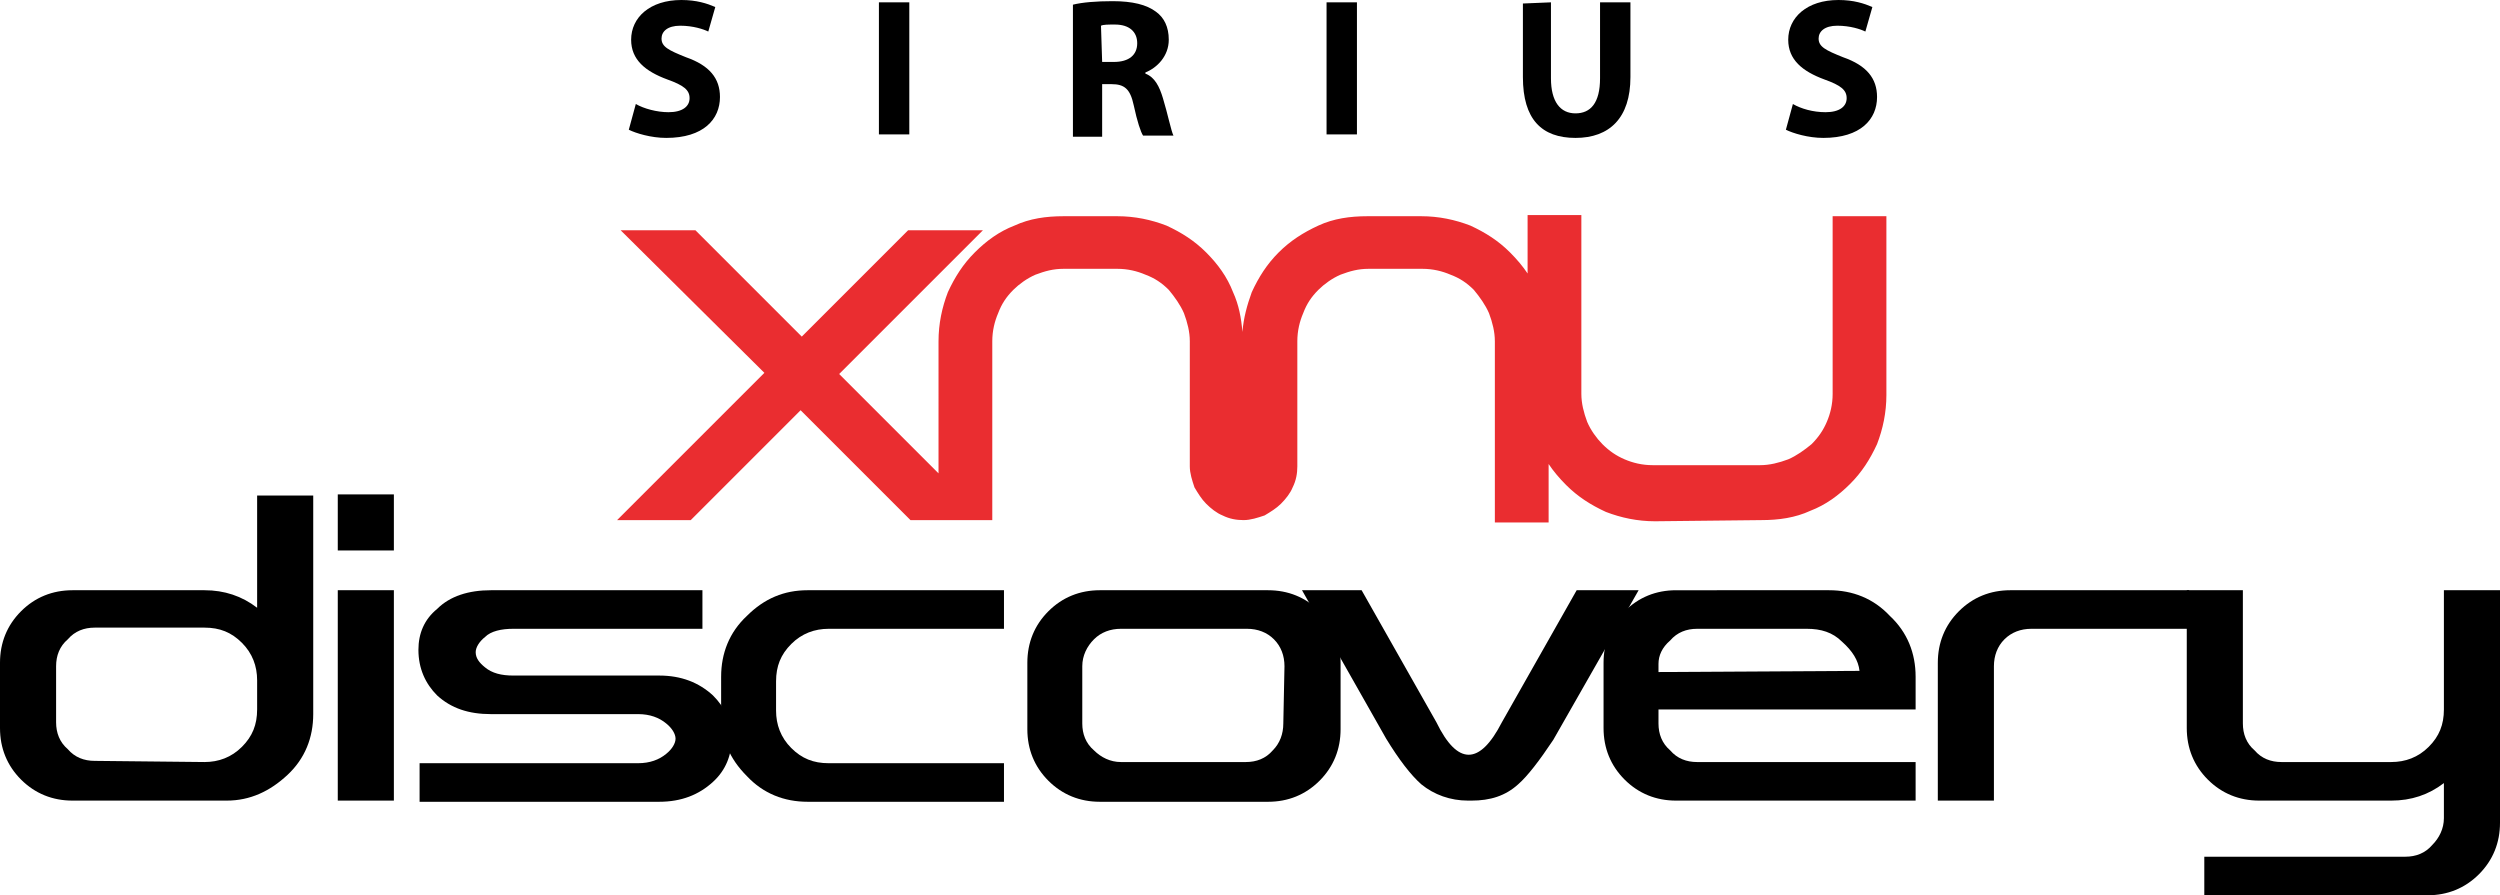
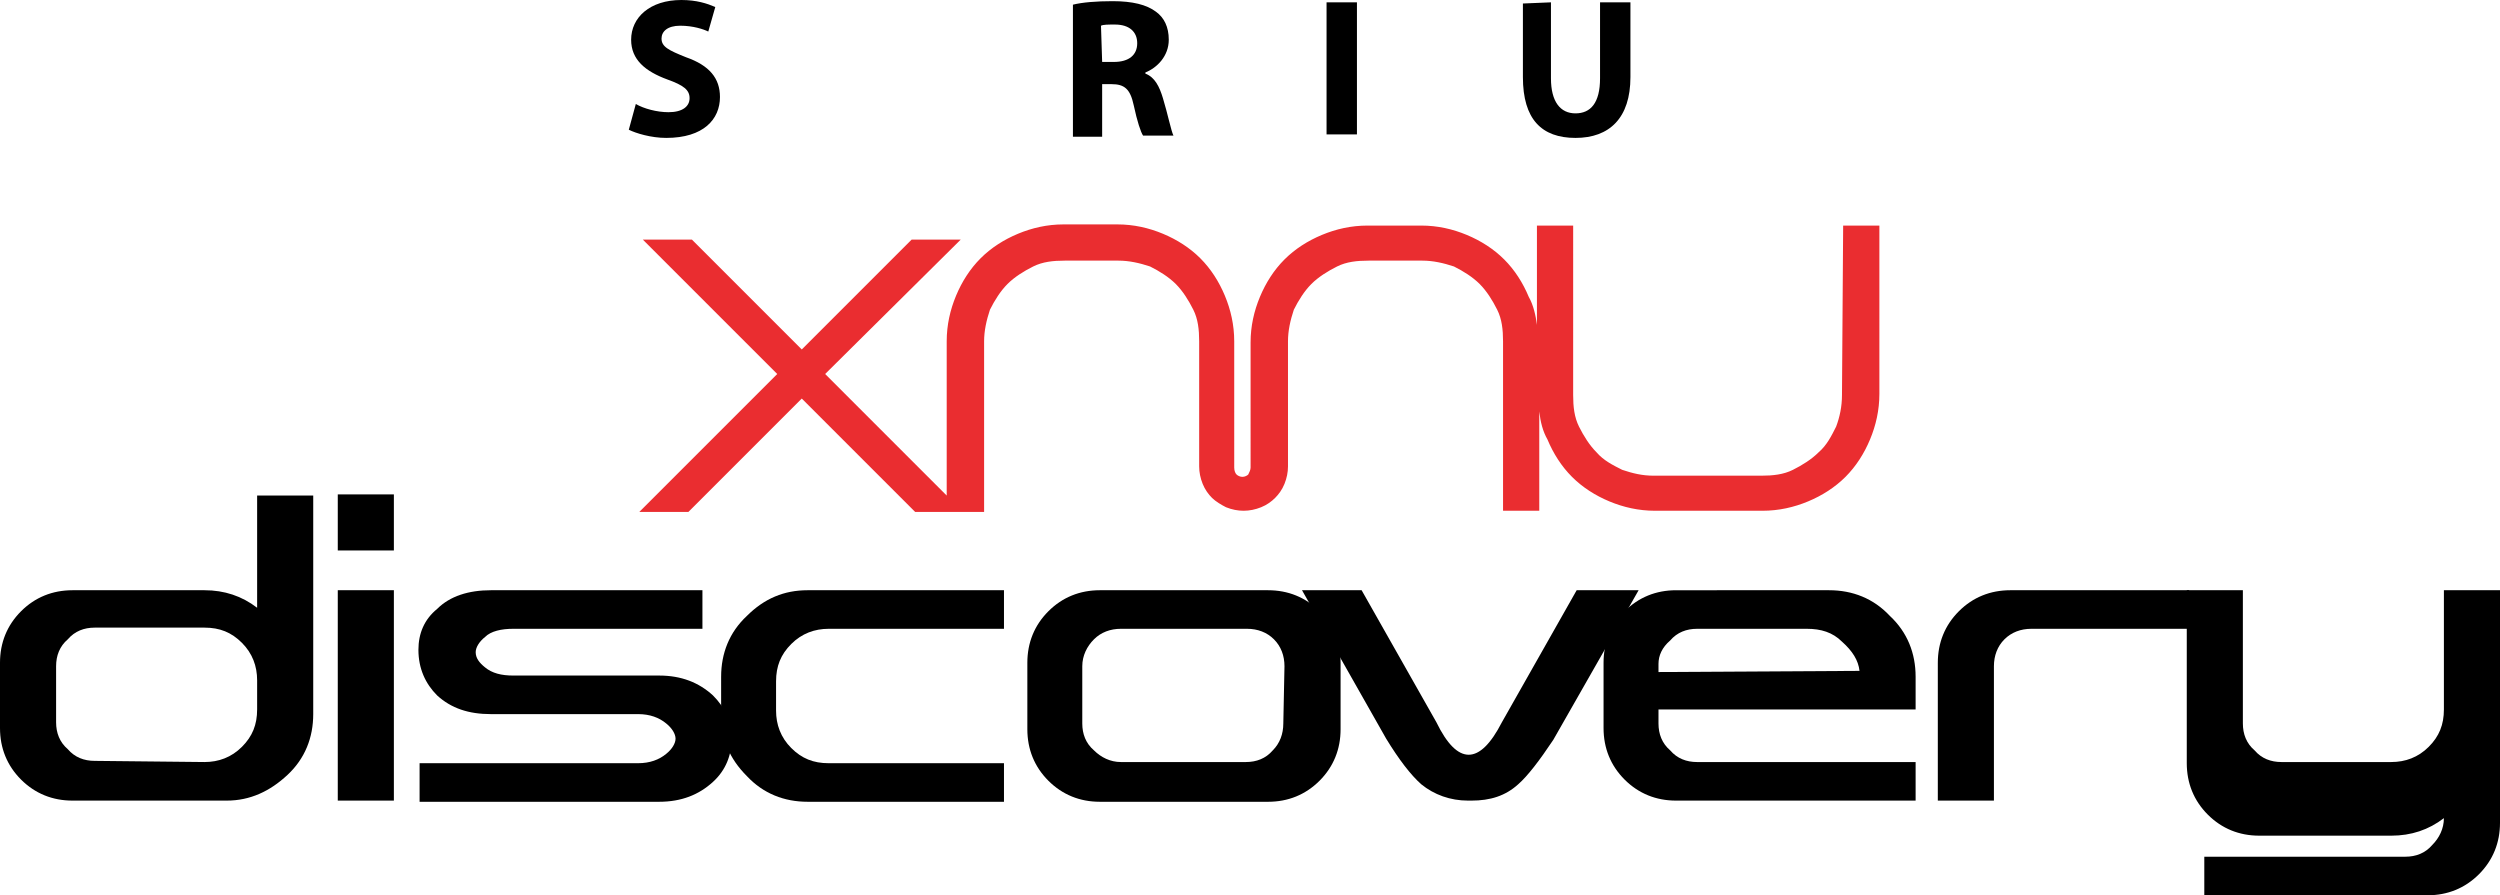
<svg xmlns="http://www.w3.org/2000/svg" version="1.1" id="Layer_1" x="0px" y="0px" viewBox="0 0 213.9 76.6" style="enable-background:new 0 0 213.9 76.6;" xml:space="preserve">
  <style type="text/css">
	.st0{display:none;}
	.st1{fill:#EA2D30;}
</style>
  <g id="octane_discovery">
    <g>
      <g>
-         <path class="st0" d="M142,42.1c-0.1,0.7-0.2,1.3-0.8,1.9c-0.4,0-0.8-0.1-1.2-0.1c1.1,0,2-0.3,2-1.6c0-0.1-0.1-0.1-0.1-0.2h-33     c-0.6,1.1-1,2.5-2.3,2.5c0.4-0.4,0.8-0.7,1.2-1.1c-0.4-0.3-0.6-0.7-0.8-1.1c0.5,0.1,0.7-0.1,0.8-0.4H77c-0.3,0.2-0.5,0.5-0.4,1.3     L75.8,43l1-1H63v3.3h3.2c0.1-0.7,0.2-1.2,0.7-1.6c0.3,0.8,0,1-0.4,1.6h7c-0.3-0.5-0.6-1-1.2-1l0,0c0,0.1-0.1,0.3-0.3,0.4l0.3-0.4     c0.1-0.6-1.2-0.9-0.7-1.5c0.7-0.9,1.8,1.2,2.3,2.5h4.3v-0.8h-0.5c0-0.4,0.1-0.8,0.5-1.1c0.4,0.5,1.1,1.3,1.3,1.9H88     c-0.3-0.7-0.9-2.8-1.6-1.2l0.6,0.6h-1.1c1.1-1.1-1.4-1.4-0.3-2.6c1,0.2,1.9,0.7,2.6,1.4c-0.3,0.3-0.5,1.2-0.1,1.5     c0.7-0.1,1.3-0.2,2-0.4c-0.3,0.1-0.4,0.4-0.5,0.7h6.8c0.2-0.2,0.5-0.4,0.8-0.4c0,0.1,0,0.3,0,0.4h12.3c-0.4-0.5-0.5-1.3,0.2-1.5     l0.9,1.5l0,0h9.8l0,0c0.1,0,0.1,0,0.2,0h33.1c-0.2-1.2,1.1-0.2,1.4-1.3c-0.2-0.6-0.6-1.1-1.1-1.5c1.4,0.9,3,0,3.1,2.1     c-1.7-1.2-1.7,0.6-3.4,0.7h5.7v-0.6c0.5,0,0.8,0.5,1.1,0.6h6.1c-0.2-2.3-4.2,1.6-2.9-2.3h1.7c-0.2,0.1-0.4,0.2-0.4,0.5     c0.8,0.7,2.4-0.1,2.8,1.3c-0.3,0.2-0.7,0.3-1.1,0.5h1.9c-0.5-0.8-2-2.6-0.9-2.8c1.9-0.2,1.5,0.9,1.2,2.3c0,0.2,0,0.3-0.1,0.5     h11.8V42L142,42.1L142,42.1z M70.9,43.6H70v-0.2h0.9V43.6z M82.2,43.3V43h0.9v0.3H82.2z M93.8,42.7c-0.5-0.1-2.3,0.6-2.5,0.6     C91.1,41.9,93,42.1,93.8,42.7C93.9,42.7,93.9,42.7,93.8,42.7C93.8,42.7,93.8,42.7,93.8,42.7z M126.1,45.1l-0.8-0.3l0.6-0.6     C126.1,43.8,126.4,44.6,126.1,45.1z M127.3,44.1c1.1-0.3,1.1,0.9,1.1,1.1C128.2,45.7,127.1,44.8,127.3,44.1z M137.3,44.6v-0.3     l0.5-0.5L137.3,44.6z M141.6,44.3c0.1-0.1,1,0.3,1.2,0.3c0.4-0.4,0.6-1,0.6-1.5C145,44.1,142.5,45.2,141.6,44.3z M170.3,45.1     c0-0.9,0-1.5,0.7-2.2C171.5,43.6,171.4,44.8,170.3,45.1z M172.9,44c0.1-0.2,0.2-0.3,0.3-0.5c0.5,0.6,1,1.1,1.6,1.7     C174.8,45.4,172.9,44.9,172.9,44z M176.7,42.9c0.3-0.1,0.6-0.2,0.9-0.2c0,0.2,0,0.4,0,0.6L176.7,42.9z" />
        <path class="st0" d="M84.2,11c-0.9,0.2,0.7,1.3-0.7,1.4c-1.2,0-1.1-1.1-0.7-1.9H68.4c0.7,0.8-0.7,1.7,0.3,2.2     c0.4-0.2,0.8-0.4,1.2-0.6c-0.1,1.7-1.9,0.1-2.6,1.3l0.2,0.5h18.1C85.4,12.7,84.9,11.6,84.2,11z M67.5,12.9c0.4-0.5,1-1.1,0-1.5     c-0.3-0.7-2,0.5-1.5-0.9c0,0-0.1,0-0.1-0.1H62v3.3h5.4l-2-0.4C65.4,12,66.8,12.9,67.5,12.9z M84.7,10.4h-1.4     C83.6,11.1,84.1,10.8,84.7,10.4z M172.2,10.4c0.2,0.3,0.4,0.5,0.6,0.5c0.5,0,1-0.5,1.3,0.3c-1.5,0.8-1.1,0.6-2.3-0.6     c-0.8,0-1.3,2.4-2,1.3c0.1-0.4-0.2-1-0.6-1.5h-1.1l0.8,0.9l-1.4-0.9h-25.3c-0.4,0.2-0.6,0.4-0.5,0.8c-0.7-0.6-1.5,1.3-1.8,1     c0-1.2,0.7-1.1,0.8-1.8h-37.1c0.8,1.1-1.3,0.5-1,1.6h-0.8c-0.2-1.1,1.4-0.8,1.6-1.6H88.7c0.1,0.7,0.1,1.5-0.1,1.9     c-1.1-0.9-1.8,0.6-2.6,1.1c0,0.1,0.1,0.2,0.1,0.3h26.7c-0.2-0.4-0.5-0.7-0.7-0.7c0.8-0.8,1.9,1,2.4-0.6c0.3,0.4,0.7,0.9,1,1.4     h39.4c-0.1-0.1-0.2-0.2-0.3-0.3c0.7-0.2,1,0,1.2,0.3h20.1c0.4-1.1,0.7-2.2,0.1-3.3h-3.8V10.4z M91.5,12.5l-0.3-1.1     c0.5,0.3,1.1,0,1.2,0.5L91.5,12.5z M100.7,13.6v-0.5h0.4L100.7,13.6z M126,12.3c0.4-0.9,0.9-0.2,0.9,0.3L126,12.3z M133.2,12.3     l0.3-0.5l0.3,0.5H133.2z M140.3,13.6L142,13v0.6H140.3z M153,13.6c-1.5,0-1.3-2.1-0.2-1.6C153.2,12.2,153.4,13.3,153,13.6z      M154,10.8v-0.3h0.6L154,10.8z M162.6,11.6c-0.4,0-0.8,0-1.2,0.1c-0.1,0.2-0.6,0.2-0.8,0.1h-0.1c-0.4,0-0.8,0.1-1.1,0.2     c0-0.3,0.1-0.6,0.1-0.9c0.3,0.3,0.6,0.6,1,0.7c0.3,0,0.6-0.1,0.9-0.1l0,0c0.1,0,0.3-0.1,0.4-0.1c0.2-0.2-0.3-0.5-0.4-0.6     C161.6,11.2,163.1,10.5,162.6,11.6z M167.7,13c-0.6,0-0.6-0.9-0.2-1.1C168,12.1,167.7,12.8,167.7,13z M114.1,13.7h0.6     C114.4,13.5,114.2,13.5,114.1,13.7z M176.9,10.4c0.6,1-0.6,2.4,0.2,3.3h2.4v-3.3H176.9z" />
      </g>
    </g>
  </g>
  <g id="sxmu_discovery">
    <g>
-       <path class="st1" d="M141.6,44.6c-1.5,0-2.9-0.3-4.2-0.8c-1.3-0.6-2.4-1.3-3.4-2.3c-0.6-0.6-1.1-1.2-1.5-1.8v5h-4.6V29.2    c0-0.8-0.2-1.6-0.5-2.4c-0.3-0.7-0.8-1.4-1.3-2c-0.6-0.6-1.2-1-2-1.3c-0.7-0.3-1.5-0.5-2.4-0.5h-4.6c-0.9,0-1.6,0.2-2.4,0.5    c-0.7,0.3-1.4,0.8-1.9,1.3c-0.6,0.6-1,1.2-1.3,2c-0.3,0.7-0.5,1.5-0.5,2.4v10.7c0,0.6-0.1,1.2-0.4,1.8c-0.2,0.5-0.6,1-1,1.4    s-0.9,0.7-1.4,1c-0.6,0.2-1.2,0.4-1.8,0.4c-0.6,0-1.2-0.1-1.8-0.4c-0.5-0.2-1-0.6-1.4-1s-0.7-0.9-1-1.4c-0.2-0.6-0.4-1.2-0.4-1.8    V29.2c0-0.8-0.2-1.6-0.5-2.4c-0.3-0.7-0.8-1.4-1.3-2c-0.6-0.6-1.2-1-2-1.3c-0.7-0.3-1.5-0.5-2.4-0.5H91c-0.9,0-1.6,0.2-2.4,0.5    c-0.7,0.3-1.4,0.8-1.9,1.3c-0.6,0.6-1,1.2-1.3,2c-0.3,0.7-0.5,1.5-0.5,2.4v15.3h-7l-9.4-9.4l-9.4,9.4h-6.3l12.6-12.6L53.1,19.7    h6.4l9.1,9.1l9.1-9.1h6.4L71.8,32l8.5,8.5V29.2c0-1.5,0.3-2.9,0.8-4.2c0.6-1.3,1.3-2.4,2.3-3.4s2.1-1.8,3.4-2.3    c1.3-0.6,2.7-0.8,4.2-0.8h4.6c1.5,0,2.9,0.3,4.2,0.8c1.3,0.6,2.4,1.3,3.4,2.3s1.8,2.1,2.3,3.4c0.5,1.1,0.7,2.2,0.8,3.4    c0.1-1.2,0.4-2.3,0.8-3.4c0.6-1.3,1.3-2.4,2.3-3.4s2.1-1.7,3.4-2.3c1.3-0.6,2.7-0.8,4.2-0.8h4.6c1.5,0,2.9,0.3,4.2,0.8    c1.3,0.6,2.4,1.3,3.4,2.3c0.6,0.6,1.1,1.2,1.5,1.8v-5h4.6v15.3c0,0.8,0.2,1.6,0.5,2.4c0.3,0.7,0.8,1.4,1.3,1.9    c0.6,0.6,1.2,1,1.9,1.3s1.5,0.5,2.4,0.5h9.2c0.8,0,1.6-0.2,2.4-0.5c0.7-0.3,1.4-0.8,2-1.3c0.6-0.6,1-1.2,1.3-1.9    c0.3-0.7,0.5-1.5,0.5-2.4V18.5h4.6v15.3c0,1.5-0.3,2.9-0.8,4.2c-0.6,1.3-1.3,2.4-2.3,3.4s-2.1,1.8-3.4,2.3    c-1.3,0.6-2.7,0.8-4.2,0.8L141.6,44.6L141.6,44.6z" />
      <path class="st1" d="M157.6,33.8c0,1-0.2,1.9-0.5,2.7c-0.4,0.8-0.8,1.6-1.5,2.2c-0.6,0.6-1.4,1.1-2.2,1.5s-1.7,0.5-2.7,0.5h-9.2    c-1,0-1.8-0.2-2.7-0.5c-0.8-0.4-1.6-0.8-2.2-1.5c-0.6-0.6-1.1-1.4-1.5-2.2c-0.4-0.8-0.5-1.7-0.5-2.7V19.3h-3.1v8.5    c-0.1-0.8-0.3-1.7-0.7-2.4c-0.5-1.2-1.2-2.3-2.1-3.2c-0.9-0.9-2-1.6-3.2-2.1s-2.5-0.8-3.9-0.8H117c-1.4,0-2.7,0.3-3.9,0.8    c-1.2,0.5-2.3,1.2-3.2,2.1c-0.9,0.9-1.6,2-2.1,3.2s-0.8,2.5-0.8,3.9V40c0,0.2-0.1,0.4-0.2,0.6c-0.1,0.1-0.3,0.2-0.5,0.2    s-0.4-0.1-0.5-0.2s-0.2-0.3-0.2-0.6V29.2c0-1.4-0.3-2.7-0.8-3.9c-0.5-1.2-1.2-2.3-2.1-3.2c-0.9-0.9-2-1.6-3.2-2.1    s-2.5-0.8-3.9-0.8H91c-1.4,0-2.7,0.3-3.9,0.8c-1.2,0.5-2.3,1.2-3.2,2.1c-0.9,0.9-1.6,2-2.1,3.2S81,27.8,81,29.2v13.2L70.6,32    l11.6-11.5H78l-9.4,9.4l-9.4-9.4H55L66.5,32L54.7,43.8h4.2l9.7-9.7l9.7,9.7h2.8h1.4h1.7V29.2c0-0.9,0.2-1.8,0.5-2.7    c0.4-0.8,0.9-1.6,1.5-2.2s1.4-1.1,2.2-1.5c0.8-0.4,1.7-0.5,2.7-0.5h4.6c0.9,0,1.8,0.2,2.7,0.5c0.8,0.4,1.6,0.9,2.2,1.5    s1.1,1.4,1.5,2.2c0.4,0.8,0.5,1.7,0.5,2.7v10.7c0,0.5,0.1,1,0.3,1.5c0.2,0.5,0.5,0.9,0.8,1.2c0.3,0.3,0.8,0.6,1.2,0.8    c0.5,0.2,1,0.3,1.5,0.3s1-0.1,1.5-0.3c0.5-0.2,0.9-0.5,1.2-0.8c0.3-0.3,0.6-0.7,0.8-1.2c0.2-0.5,0.3-1,0.3-1.5V29.2    c0-0.9,0.2-1.8,0.5-2.7c0.4-0.8,0.9-1.6,1.5-2.2s1.4-1.1,2.2-1.5c0.8-0.4,1.7-0.5,2.7-0.5h4.6c0.9,0,1.8,0.2,2.7,0.5    c0.8,0.4,1.6,0.9,2.2,1.5c0.6,0.6,1.1,1.4,1.5,2.2c0.4,0.8,0.5,1.7,0.5,2.7v14.5h3.1v-8.5c0.1,0.9,0.3,1.7,0.7,2.4    c0.5,1.2,1.2,2.3,2.1,3.2c0.9,0.9,2,1.6,3.2,2.1s2.5,0.8,3.9,0.8h9.2c1.4,0,2.7-0.3,3.9-0.8s2.3-1.2,3.2-2.1s1.6-2,2.1-3.2    s0.8-2.5,0.8-3.9V19.3h-3.1L157.6,33.8L157.6,33.8z" />
      <path d="M54.4,8.9c0.7,0.4,1.8,0.7,2.8,0.7c1.2,0,1.8-0.5,1.8-1.2s-0.5-1.1-1.9-1.6C55.2,6.1,54,5.1,54,3.4C54,1.5,55.6,0,58.3,0    c1.3,0,2.2,0.3,2.9,0.6l-0.6,2.1c-0.4-0.2-1.3-0.5-2.4-0.5c-1.1,0-1.6,0.5-1.6,1.1c0,0.7,0.6,1,2.1,1.6c2,0.7,2.9,1.8,2.9,3.4    c0,1.9-1.4,3.5-4.6,3.5c-1.3,0-2.6-0.4-3.2-0.7L54.4,8.9z" />
-       <path d="M77.8,0.2v11.3h-2.6V0.2H77.8z" />
      <path d="M91.8,0.4c0.8-0.2,2-0.3,3.4-0.3c1.7,0,2.9,0.3,3.7,0.9c0.7,0.5,1.1,1.3,1.1,2.4c0,1.4-1,2.4-2,2.8v0.1    c0.8,0.3,1.2,1.1,1.5,2.1c0.4,1.3,0.7,2.8,0.9,3.2h-2.6c-0.2-0.3-0.5-1.2-0.8-2.6s-0.8-1.8-1.9-1.8h-0.8v4.5h-2.5V0.4z M94.3,5.3    h1c1.3,0,2-0.6,2-1.6s-0.7-1.6-1.9-1.6c-0.6,0-1,0-1.2,0.1L94.3,5.3L94.3,5.3z" />
      <path d="M116.1,0.2v11.3h-2.6V0.2H116.1z" />
      <path d="M132.7,0.2v6.5c0,2,0.8,3,2.1,3s2.1-0.9,2.1-3V0.2h2.6v6.4c0,3.5-1.8,5.2-4.7,5.2s-4.5-1.6-4.5-5.2V0.3L132.7,0.2    L132.7,0.2z" />
-       <path d="M153.4,8.9c0.7,0.4,1.7,0.7,2.8,0.7c1.2,0,1.8-0.5,1.8-1.2s-0.5-1.1-1.9-1.6c-1.9-0.7-3.1-1.7-3.1-3.4    c0-1.9,1.6-3.4,4.3-3.4c1.3,0,2.2,0.3,2.9,0.6l-0.6,2.1c-0.4-0.2-1.3-0.5-2.4-0.5c-1.1,0-1.6,0.5-1.6,1.1c0,0.7,0.6,1,2.1,1.6    c2,0.7,2.9,1.8,2.9,3.4c0,1.9-1.4,3.5-4.6,3.5c-1.3,0-2.6-0.4-3.2-0.7L153.4,8.9z" />
    </g>
    <g>
      <path d="M26.8,61.1c0,2-0.7,3.8-2.2,5.2s-3.2,2.2-5.2,2.2H6.2c-1.7,0-3.2-0.6-4.4-1.8S0,64,0,62.3v-5.6c0-1.7,0.6-3.2,1.8-4.4    c1.2-1.2,2.7-1.8,4.4-1.8h11.3c1.7,0,3.2,0.5,4.5,1.5v-9.6h4.8V61.1z M17.5,65.2c1.2,0,2.3-0.4,3.2-1.3C21.6,63,22,62,22,60.7    v-2.5c0-1.2-0.4-2.3-1.3-3.2c-0.9-0.9-1.9-1.3-3.2-1.3H8.1c-0.9,0-1.7,0.3-2.3,1c-0.7,0.6-1,1.4-1,2.3v4.8c0,0.9,0.3,1.7,1,2.3    c0.6,0.7,1.4,1,2.3,1L17.5,65.2L17.5,65.2z" />
      <path d="M28.9,42.3h4.8v4.8h-4.8C28.9,47.1,28.9,42.3,28.9,42.3z M28.9,50.5h4.8v18h-4.8C28.9,68.5,28.9,50.5,28.9,50.5z" />
      <path d="M56.4,57.8c1.9,0,3.4,0.6,4.6,1.7c1,1,1.6,2.2,1.6,3.7c0,1.4-0.5,2.7-1.6,3.7c-1.2,1.1-2.7,1.7-4.6,1.7H35.9v-3.3h18.7    c1,0,1.8-0.3,2.4-0.8c0.5-0.4,0.8-0.9,0.8-1.3c0-0.4-0.3-0.9-0.8-1.3c-0.6-0.5-1.4-0.8-2.4-0.8H42c-1.9,0-3.4-0.5-4.6-1.6    c-1-1-1.6-2.3-1.6-3.9c0-1.4,0.5-2.6,1.6-3.5c1.1-1.1,2.7-1.6,4.6-1.6h18.1v3.3H43.9c-1,0-1.9,0.2-2.4,0.7    c-0.5,0.4-0.8,0.9-0.8,1.3c0,0.5,0.3,0.9,0.8,1.3c0.6,0.5,1.4,0.7,2.4,0.7L56.4,57.8L56.4,57.8z" />
      <path d="M61.7,57.9c0-2,0.7-3.8,2.2-5.2c1.5-1.5,3.2-2.2,5.2-2.2h16.8v3.3h-15c-1.2,0-2.3,0.4-3.2,1.3c-0.9,0.9-1.3,1.9-1.3,3.2    v2.5c0,1.2,0.4,2.3,1.3,3.2s1.9,1.3,3.2,1.3h15v3.3H69.1c-2,0-3.8-0.7-5.2-2.2c-1.5-1.5-2.2-3.2-2.2-5.2    C61.7,61.2,61.7,57.9,61.7,57.9z" />
      <path d="M108.5,50.5c1.7,0,3.2,0.6,4.4,1.8c1.2,1.2,1.8,2.7,1.8,4.4v5.7c0,1.7-0.6,3.2-1.8,4.4c-1.2,1.2-2.7,1.8-4.4,1.8H94.1    c-1.7,0-3.2-0.6-4.4-1.8c-1.2-1.2-1.8-2.7-1.8-4.4v-5.7c0-1.7,0.6-3.2,1.8-4.4c1.2-1.2,2.7-1.8,4.4-1.8    C94.1,50.5,108.5,50.5,108.5,50.5z M109.9,57c0-0.9-0.3-1.7-0.9-2.3c-0.6-0.6-1.4-0.9-2.3-0.9H95.9c-0.9,0-1.7,0.3-2.3,0.9    c-0.6,0.6-1,1.4-1,2.3v4.9c0,0.9,0.3,1.7,1,2.3c0.6,0.6,1.4,1,2.3,1h10.7c0.9,0,1.7-0.3,2.3-1c0.6-0.6,0.9-1.4,0.9-2.3L109.9,57    L109.9,57z" />
      <path d="M140.2,50.5l-7.3,12.8c-1.2,1.8-2.2,3.1-3,3.8c-1.1,1-2.4,1.4-4,1.4h-0.3c-1.5,0-2.9-0.5-4-1.4c-0.9-0.8-1.9-2.1-3-3.9    l-7.2-12.7h5.1l6.4,11.3c1.8,3.7,3.7,3.7,5.6,0l6.4-11.3L140.2,50.5L140.2,50.5z" />
      <path d="M156.5,50.5c2,0,3.8,0.7,5.2,2.2c1.5,1.4,2.2,3.2,2.2,5.2v2.8h-22v1.2c0,0.9,0.3,1.7,1,2.3c0.6,0.7,1.4,1,2.3,1h18.7v3.3    h-20.5c-1.7,0-3.2-0.6-4.4-1.8s-1.8-2.7-1.8-4.4v-5.6c0-1.7,0.6-3.2,1.8-4.4c1.2-1.2,2.7-1.8,4.4-1.8H156.5z M159.1,57.4    c-0.1-0.9-0.6-1.7-1.5-2.5c-0.8-0.8-1.8-1.1-3-1.1h-9.4c-0.9,0-1.7,0.3-2.3,1c-0.7,0.6-1,1.3-1,2v0.7L159.1,57.4L159.1,57.4z" />
      <path d="M165.8,56.7c0-1.7,0.6-3.2,1.8-4.4c1.2-1.2,2.7-1.8,4.4-1.8h15.3v3.3h-13.5c-0.9,0-1.7,0.3-2.3,0.9s-0.9,1.4-0.9,2.3v11.5    h-4.8V56.7z" />
-       <path d="M209.1,50.5h4.8v19.9c0,1.7-0.6,3.2-1.8,4.4s-2.7,1.8-4.4,1.8h-19.1v-3.3h17.2c0.9,0,1.7-0.3,2.3-1c0.6-0.6,1-1.4,1-2.3    v-3c-1.3,1-2.8,1.5-4.5,1.5h-11.3c-1.7,0-3.2-0.6-4.4-1.8s-1.8-2.7-1.8-4.4V50.5h4.8v11.4c0,0.9,0.3,1.7,1,2.3    c0.6,0.7,1.4,1,2.3,1h9.4c1.2,0,2.3-0.4,3.2-1.3c0.9-0.9,1.3-1.9,1.3-3.2V50.5z" />
+       <path d="M209.1,50.5h4.8v19.9c0,1.7-0.6,3.2-1.8,4.4s-2.7,1.8-4.4,1.8h-19.1v-3.3h17.2c0.9,0,1.7-0.3,2.3-1c0.6-0.6,1-1.4,1-2.3    c-1.3,1-2.8,1.5-4.5,1.5h-11.3c-1.7,0-3.2-0.6-4.4-1.8s-1.8-2.7-1.8-4.4V50.5h4.8v11.4c0,0.9,0.3,1.7,1,2.3    c0.6,0.7,1.4,1,2.3,1h9.4c1.2,0,2.3-0.4,3.2-1.3c0.9-0.9,1.3-1.9,1.3-3.2V50.5z" />
    </g>
  </g>
</svg>